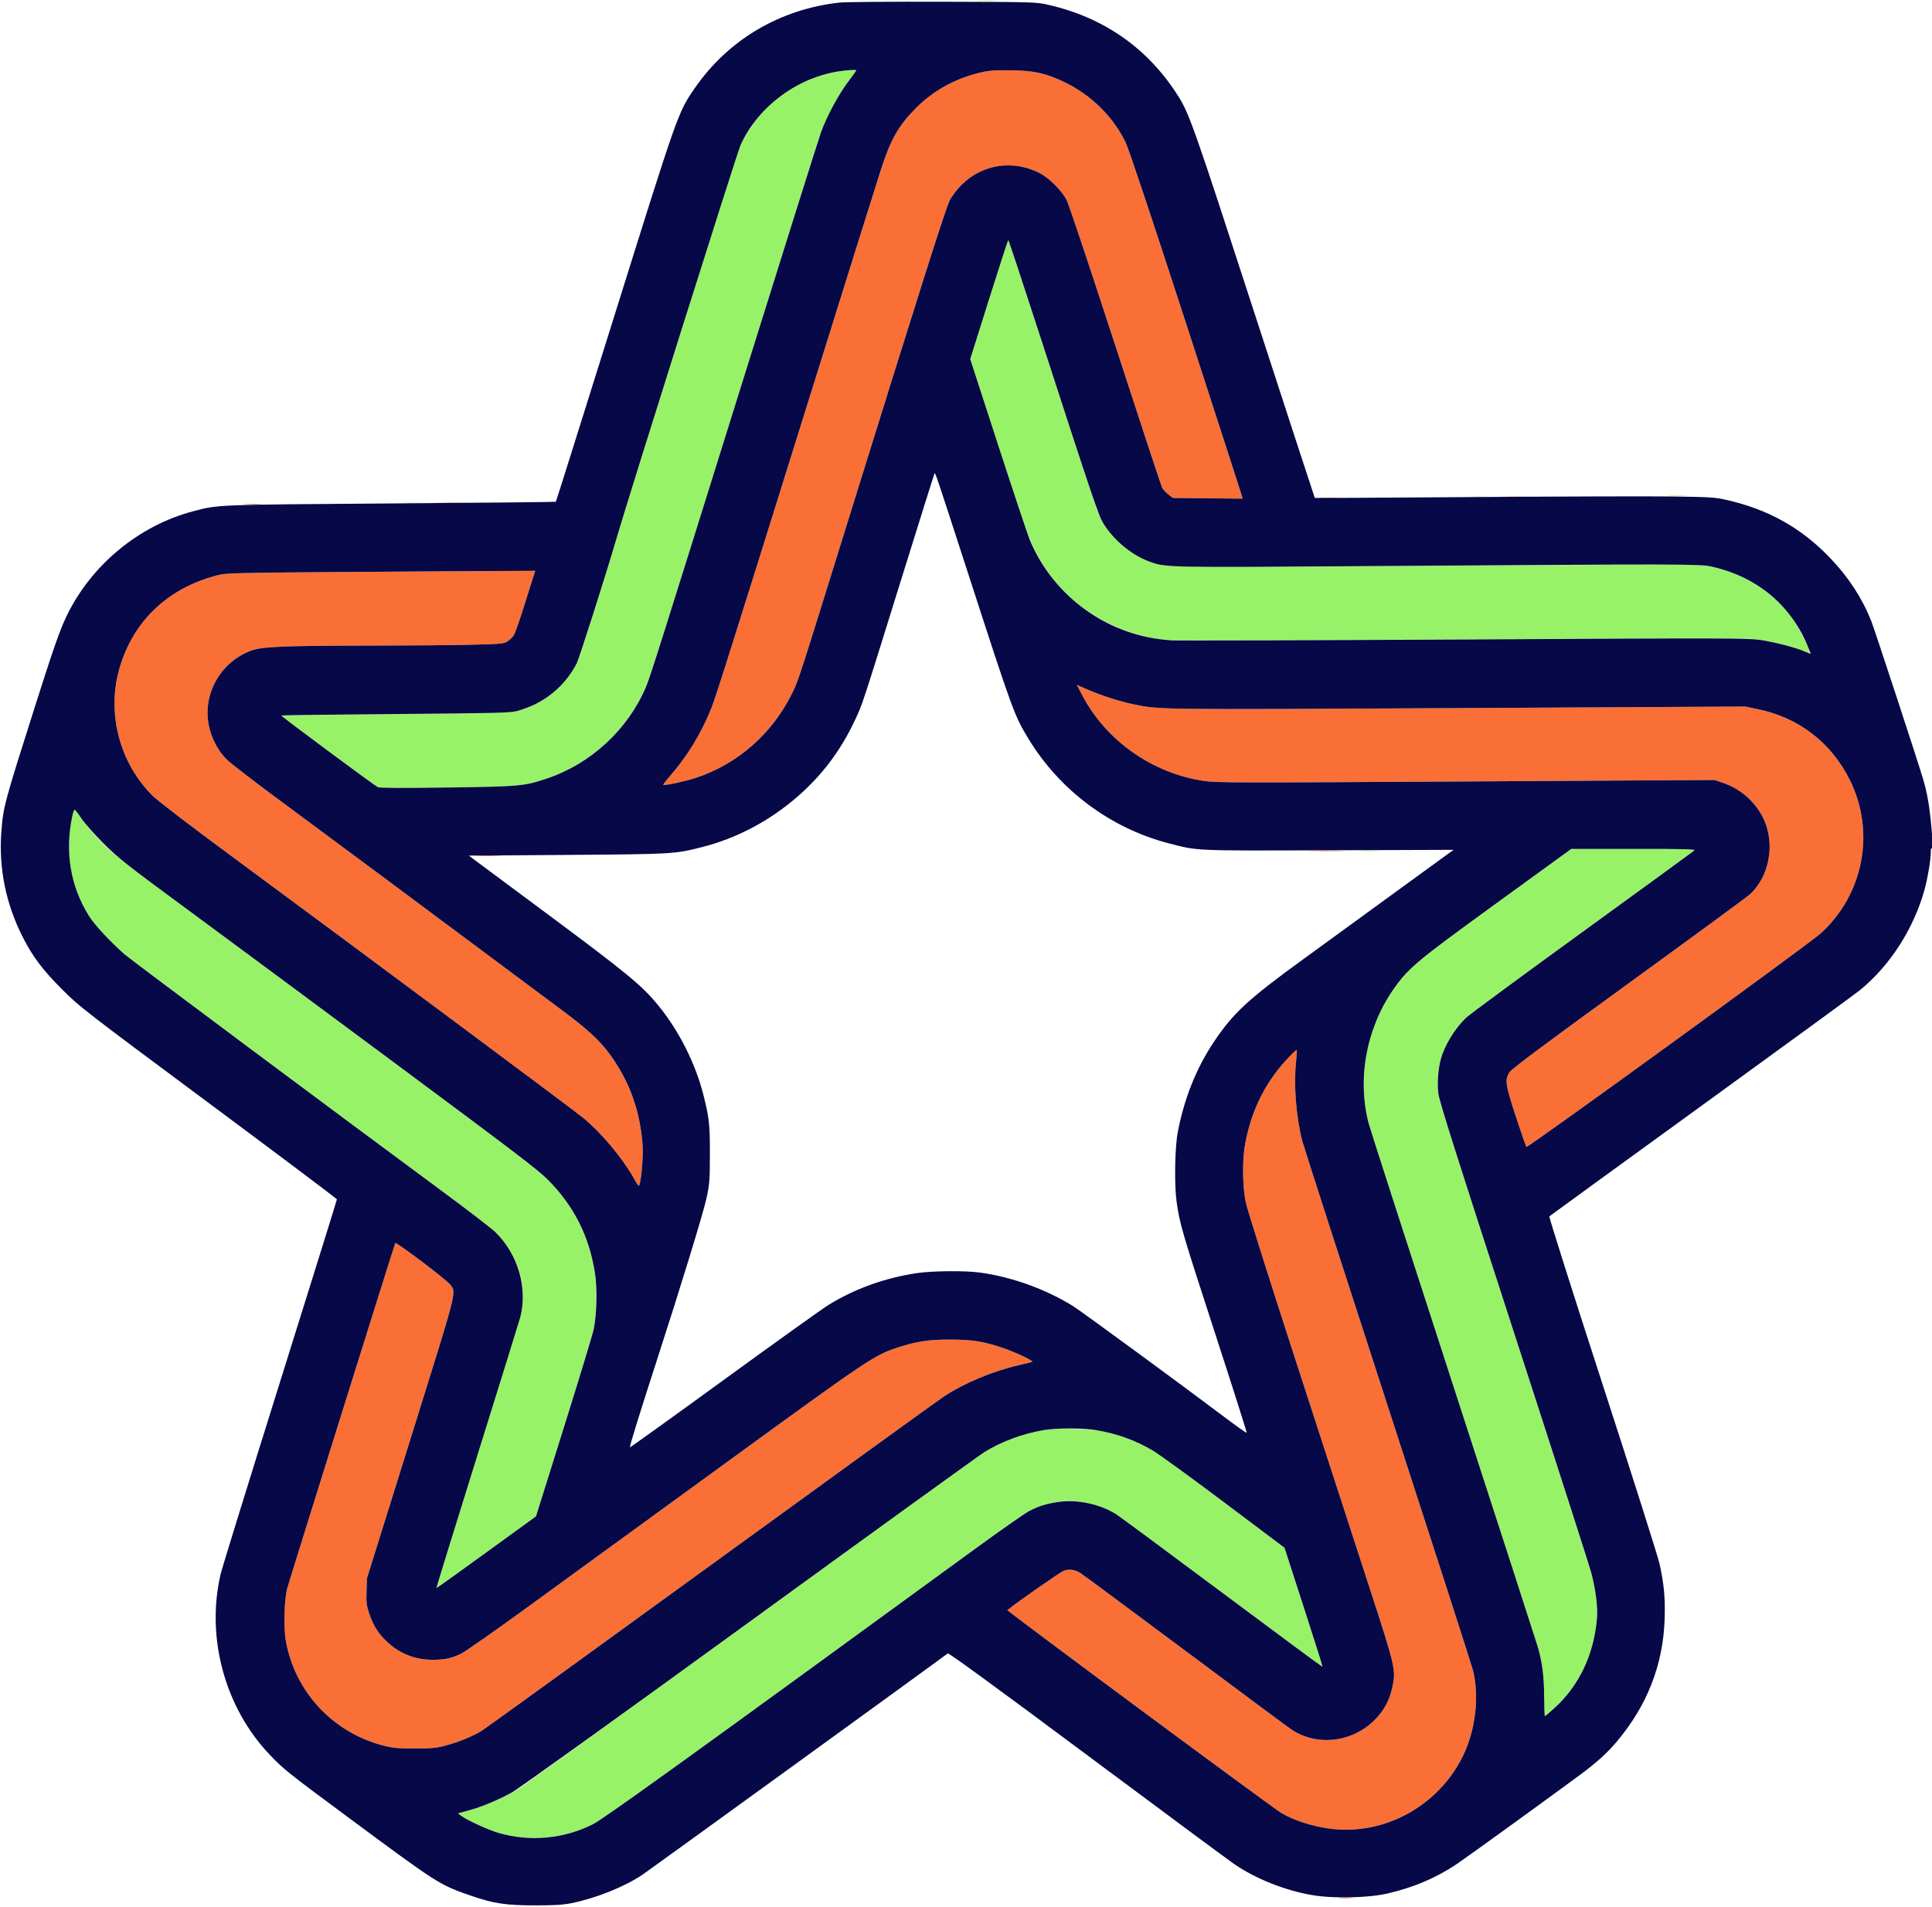
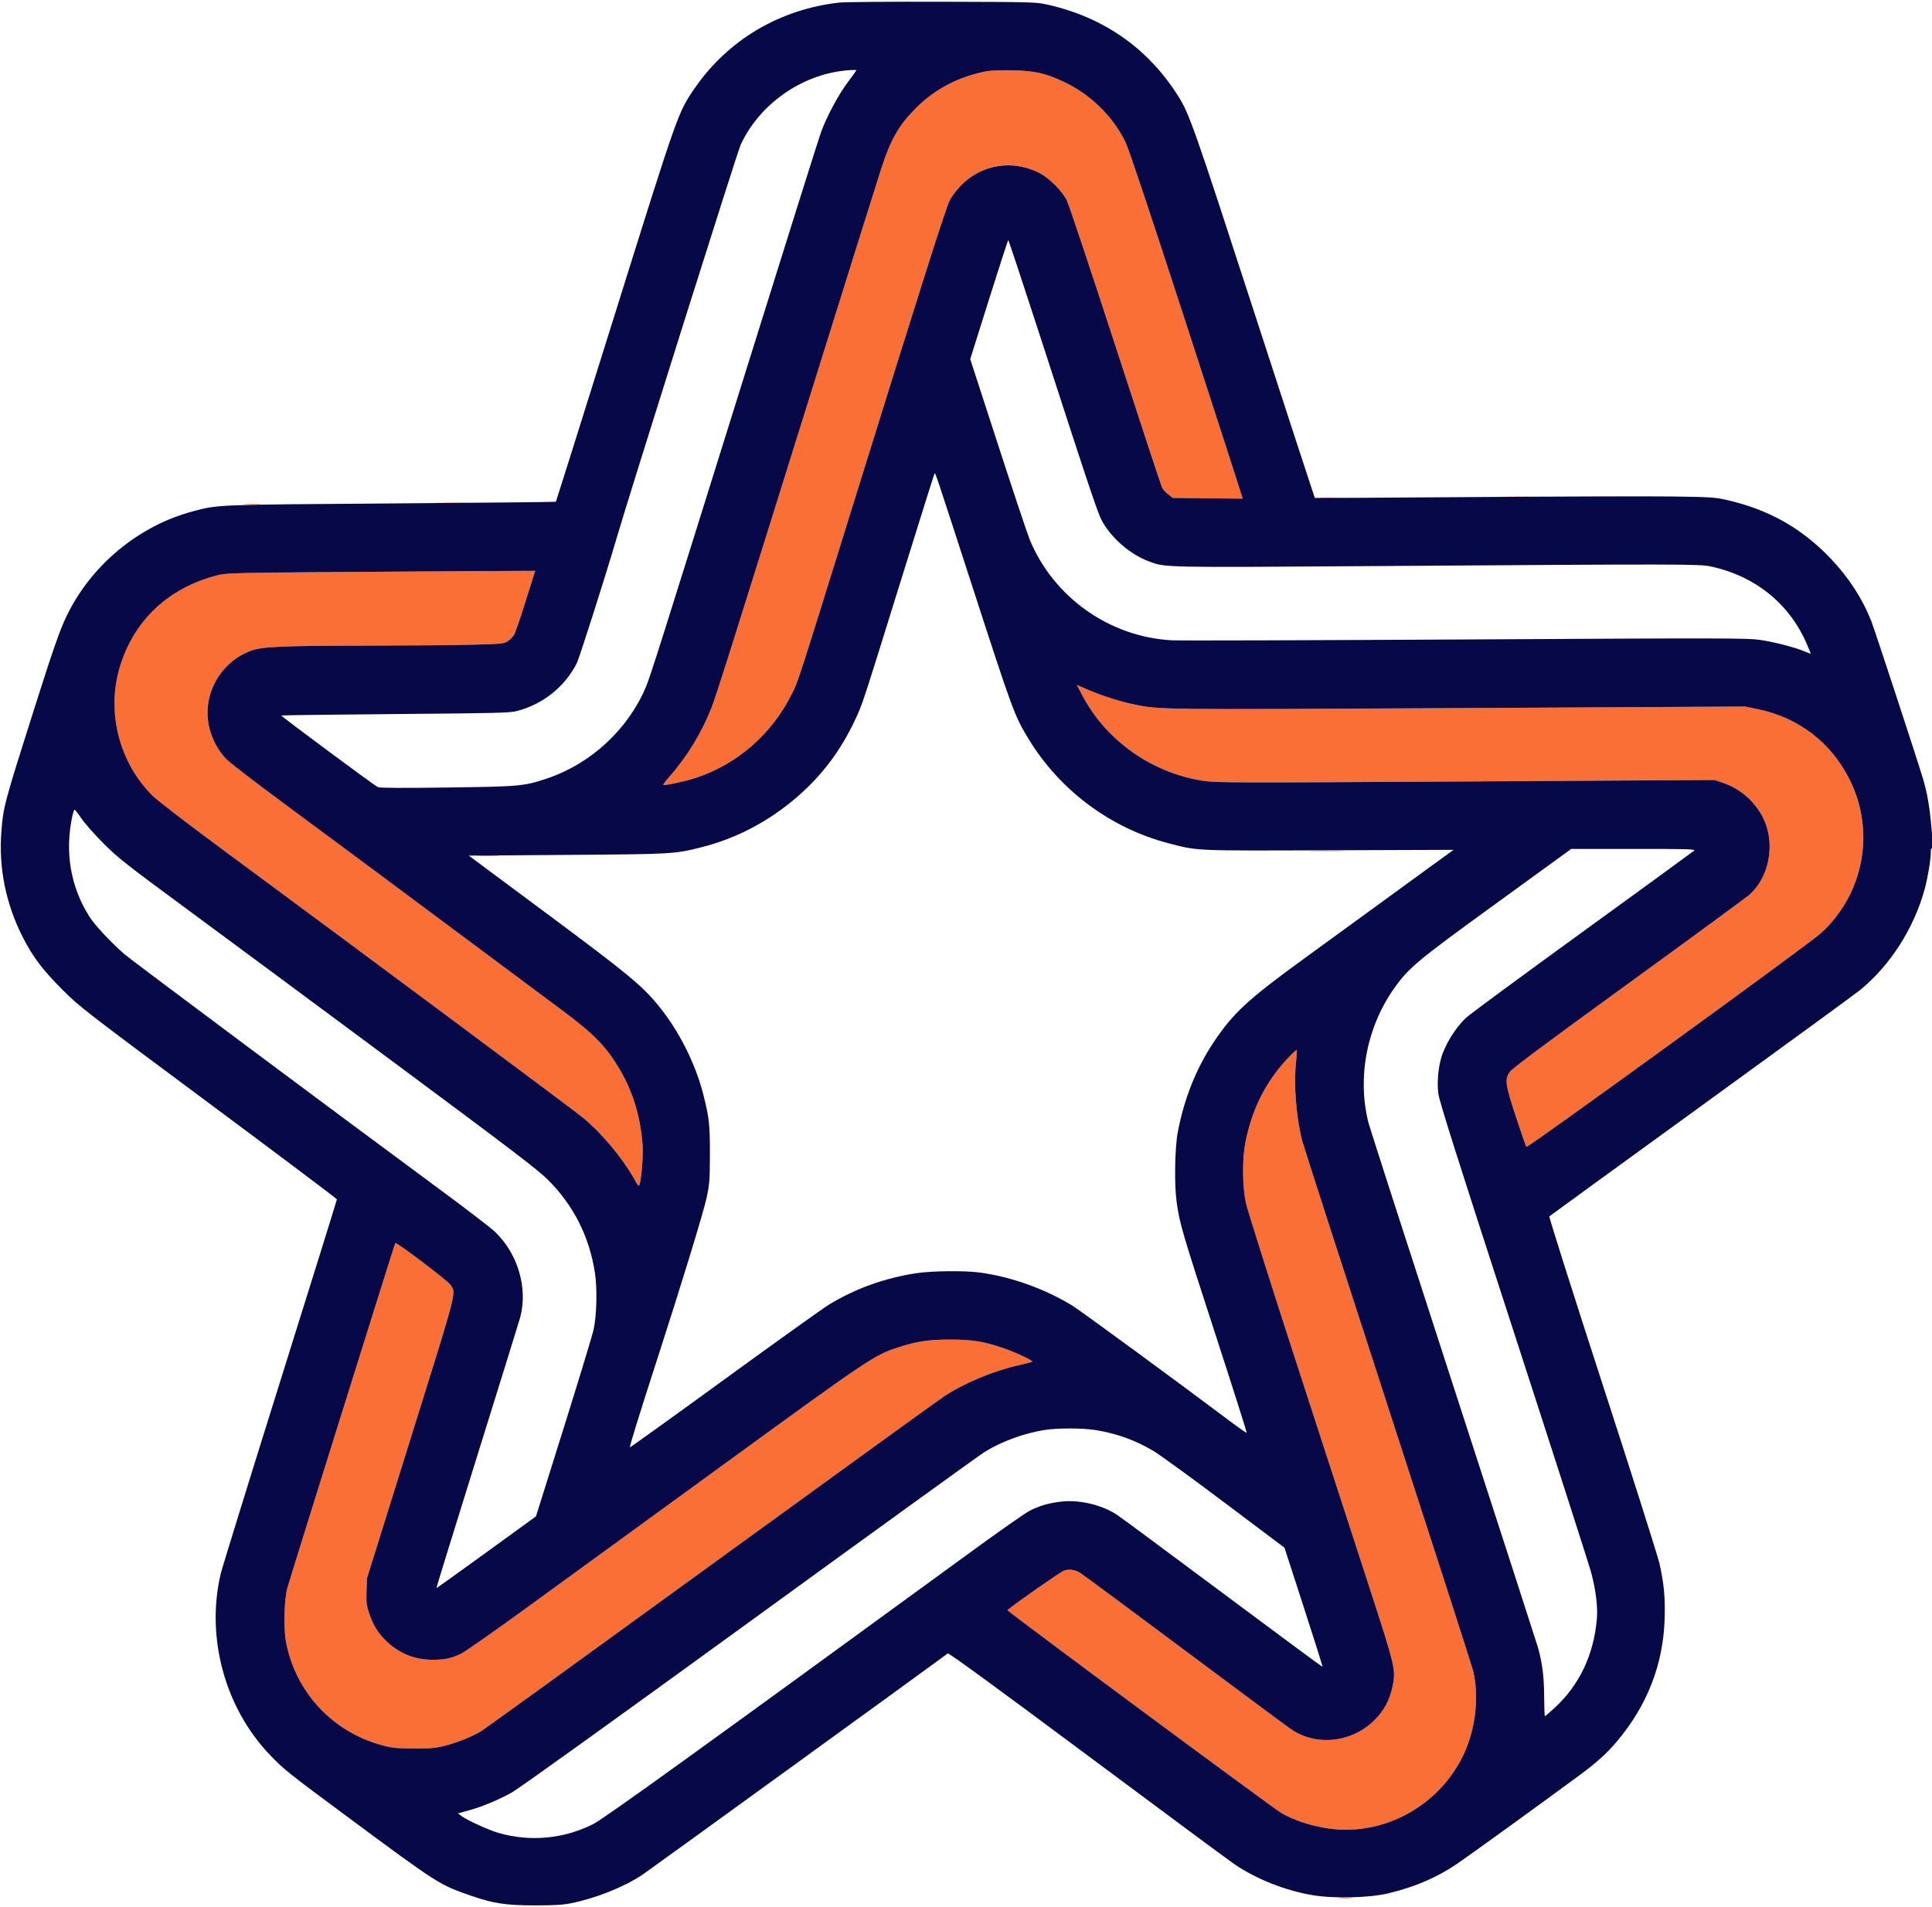
<svg xmlns="http://www.w3.org/2000/svg" width="1577" height="1557" viewBox="0 0 1577 1557" version="1.1">
-   <path d="M 798.750 0.740 C 802.188 0.936, 807.813 0.936, 811.250 0.740 C 814.688 0.545, 811.875 0.385, 805 0.385 C 798.125 0.385, 795.313 0.545, 798.750 0.740 M 685.611 58.103 C 664.010 61.256, 641.243 72.789, 625.456 88.576 C 617.298 96.734, 607.524 110.904, 603.597 120.264 C 601.099 126.219, 507.634 423.789, 502.384 442.500 C 497.218 460.914, 473.795 534.685, 471.532 539.668 C 464.913 554.245, 452.303 567.193, 437.708 574.400 C 421.288 582.507, 426.936 582.086, 322.698 582.977 C 271.657 583.413, 229.741 583.934, 229.551 584.135 C 229.124 584.585, 305.452 641.107, 308.386 642.514 C 309.784 643.184, 328.797 643.317, 364.500 642.906 C 423.395 642.228, 427.698 641.843, 446.336 635.587 C 479.328 624.512, 508.222 599.388, 523.488 568.500 C 529.936 555.454, 529.950 555.412, 607.863 306 C 639.219 205.625, 666.257 119.225, 667.946 114 C 672.443 100.091, 683.728 78.080, 691.959 67.160 C 695.832 62.023, 699 57.635, 699 57.410 C 699 56.788, 692.214 57.140, 685.611 58.103 M 807.242 244.571 L 791.985 293.111 815.053 364.306 C 833.366 420.823, 839.327 437.982, 843.970 447.540 C 857.312 475.011, 877.902 495.610, 905.460 509.058 C 918.991 515.661, 930.776 519.370, 945.500 521.659 C 954.505 523.059, 978.660 523.090, 1188.224 521.967 C 1316.222 521.281, 1424.447 521.029, 1428.724 521.408 C 1440.213 522.426, 1455.143 525.640, 1466.850 529.617 C 1472.543 531.551, 1477.362 532.972, 1477.559 532.774 C 1478.377 531.956, 1466.945 510.044, 1462.808 504.500 C 1444.415 479.855, 1414.731 463.227, 1385.500 461.195 C 1380 460.813, 1290.900 461.067, 1187.500 461.760 C 973.280 463.195, 953.252 463.101, 944.500 460.624 C 922.902 454.513, 903.858 437.606, 895.760 417.355 C 894.472 414.135, 877.687 363.013, 858.459 303.751 C 839.232 244.489, 823.275 196.009, 823 196.017 C 822.725 196.024, 815.634 217.874, 807.242 244.571 M 1363.292 404.742 C 1367.027 404.935, 1372.877 404.934, 1376.292 404.739 C 1379.706 404.545, 1376.650 404.387, 1369.500 404.389 C 1362.350 404.390, 1359.556 404.550, 1363.292 404.742 M 1201.750 405.737 C 1204.638 405.939, 1209.362 405.939, 1212.250 405.737 C 1215.138 405.535, 1212.775 405.370, 1207 405.370 C 1201.225 405.370, 1198.862 405.535, 1201.750 405.737 M 330.250 410.739 C 333.413 410.937, 338.587 410.937, 341.750 410.739 C 344.913 410.541, 342.325 410.378, 336 410.378 C 329.675 410.378, 327.087 410.541, 330.250 410.739 M 58.653 668.750 C 53.696 692.218, 56.685 716.269, 67.243 737.879 C 74.232 752.187, 81.089 760.396, 101.391 778.762 C 105.851 782.797, 264.136 900.938, 356 968.797 C 379.375 986.063, 401.117 1002.735, 404.315 1005.845 C 421.111 1022.176, 429.512 1045.930, 426.142 1067.554 C 425.537 1071.434, 409.500 1124.489, 390.503 1185.453 C 371.507 1246.418, 356.085 1296.385, 356.232 1296.491 C 356.379 1296.598, 374.725 1283.455, 397 1267.285 L 437.500 1237.884 460.153 1165.692 C 472.612 1125.986, 483.637 1089.450, 484.653 1084.500 C 487.208 1072.048, 487.218 1045.007, 484.671 1033 C 480.713 1014.340, 473.033 996.183, 462.722 981.113 C 450.647 963.465, 445.980 959.696, 324.500 869.505 C 262.350 823.362, 185.923 766.721, 154.663 743.634 C 123.403 720.548, 94.828 698.955, 91.163 695.649 C 82.324 687.676, 71.967 676.068, 66.270 667.750 C 63.727 664.038, 61.342 661, 60.968 661 C 60.595 661, 59.553 664.487, 58.653 668.750 M 1268 703.592 C 1260.025 709.392, 1232.786 729.173, 1207.468 747.550 C 1158.032 783.433, 1149.560 790.663, 1138.006 806.826 C 1131.533 815.881, 1123.375 831.921, 1120.115 842 C 1112.199 866.477, 1111.064 893.291, 1116.967 916.373 C 1117.972 920.301, 1149.411 1017.786, 1186.833 1133.007 C 1224.254 1248.228, 1255.537 1345.200, 1256.350 1348.500 C 1259.386 1360.819, 1260.402 1369.929, 1260.450 1385.246 C 1260.478 1393.906, 1260.811 1400.994, 1261.191 1400.996 C 1261.571 1400.998, 1265.893 1397.063, 1270.797 1392.250 C 1289.780 1373.619, 1300.200 1351.816, 1302.956 1324.958 C 1304.246 1312.392, 1303.080 1300.369, 1299.078 1284.978 C 1297.437 1278.665, 1268.868 1189.711, 1235.591 1087.301 C 1189.438 945.264, 1174.824 899.115, 1173.973 892.723 C 1171.043 870.708, 1179.691 847.128, 1196.660 830.861 C 1199.322 828.309, 1242 796.854, 1291.500 760.961 C 1341 725.068, 1382.159 695.093, 1382.964 694.350 C 1384.195 693.215, 1376.309 693.004, 1333.464 693.023 L 1282.500 693.047 1268 703.592 M 1111.750 694.740 C 1115.188 694.936, 1120.813 694.936, 1124.250 694.740 C 1127.688 694.545, 1124.875 694.385, 1118 694.385 C 1111.125 694.385, 1108.313 694.545, 1111.750 694.740 M 854.500 1167.043 C 836.474 1169.839, 817.605 1176.673, 803.560 1185.490 C 798.940 1188.391, 713.112 1250.377, 612.830 1323.237 C 512.549 1396.097, 428.025 1457.290, 425 1459.221 C 413.011 1466.874, 396.448 1474.162, 382.118 1478.089 L 373.827 1480.361 376.164 1482.177 C 380.808 1485.786, 398.692 1493.990, 407.241 1496.432 C 432.655 1503.694, 460.082 1501.114, 484 1489.212 C 492.919 1484.774, 576.586 1424.485, 793.500 1266.193 C 815.500 1250.138, 836.445 1235.451, 840.045 1233.554 C 847.412 1229.674, 858.442 1226.480, 867.742 1225.536 C 880.797 1224.211, 899.613 1228.853, 911.181 1236.252 C 914.186 1238.175, 953.230 1267.051, 997.943 1300.421 C 1042.657 1333.790, 1079.382 1360.951, 1079.555 1360.778 C 1079.729 1360.605, 1072.794 1338.646, 1064.146 1311.982 L 1048.422 1263.500 1002.961 1229.252 C 977.958 1210.415, 953.852 1192.530, 949.394 1189.506 C 934.838 1179.633, 917.977 1172.381, 900.500 1168.475 C 892.115 1166.601, 863.160 1165.699, 854.500 1167.043" stroke="none" fill="#98f268" fill-rule="evenodd" />
  <path d="M 803.625 58.497 C 781.472 63.081, 762.702 73.078, 747.456 88.410 C 733.509 102.436, 727.162 113.578, 719.204 138 C 716.426 146.525, 690.969 227.750, 662.632 318.500 C 595.942 532.082, 584.658 567.822, 580.859 577.500 C 572.622 598.481, 561.084 617.361, 545.882 634.733 C 543.191 637.807, 541.177 640.510, 541.405 640.739 C 542.231 641.565, 559.696 637.805, 568.203 634.970 C 602.348 623.591, 630.364 598.932, 646.563 566 C 651.788 555.378, 650.411 559.638, 695.529 414.500 C 752.571 231.005, 771.903 170.135, 775.236 163.533 C 776.995 160.047, 781.047 154.749, 784.885 150.916 C 801.780 134.038, 826.672 130.234, 848.408 141.206 C 856.265 145.172, 866.810 155.698, 870.753 163.512 C 872.415 166.805, 890.298 220.350, 910.493 282.500 C 930.687 344.650, 947.838 396.714, 948.604 398.198 C 949.371 399.682, 951.650 402.157, 953.669 403.698 L 957.340 406.500 985.790 406.794 L 1014.239 407.089 1013.621 404.626 C 1013.281 403.271, 992.709 339.688, 967.906 263.331 C 939.140 174.775, 921.329 121.454, 918.721 116.089 C 908.525 95.113, 890.326 77.239, 868.706 66.967 C 853.611 59.795, 844.686 57.772, 826.500 57.401 C 815.393 57.175, 808.398 57.510, 803.625 58.497 M 1226.750 405.746 C 1232.388 405.924, 1241.612 405.924, 1247.250 405.746 C 1252.888 405.568, 1248.275 405.422, 1237 405.422 C 1225.725 405.422, 1221.112 405.568, 1226.750 405.746 M 1078.750 406.740 C 1082.188 406.936, 1087.813 406.936, 1091.250 406.740 C 1094.688 406.545, 1091.875 406.385, 1085 406.385 C 1078.125 406.385, 1075.313 406.545, 1078.750 406.740 M 357.195 410.746 C 363.077 410.922, 372.977 410.923, 379.195 410.747 C 385.413 410.571, 380.600 410.427, 368.500 410.426 C 356.400 410.425, 351.313 410.569, 357.195 410.746 M 199.789 411.741 C 203.248 411.937, 208.648 411.936, 211.789 411.738 C 214.930 411.540, 212.100 411.380, 205.500 411.382 C 198.900 411.384, 196.330 411.546, 199.789 411.741 M 265 467.057 C 196.243 467.597, 184.593 467.902, 178.787 469.317 C 137.869 479.292, 108.818 506.542, 97.513 545.552 C 86.947 582.014, 97.486 622.693, 124.444 649.502 C 128.693 653.727, 154.177 673.254, 188.500 698.583 C 291.825 774.835, 468.358 906.225, 476.168 912.689 C 490.834 924.828, 507.695 944.915, 517.113 961.469 C 521.306 968.839, 521.487 969.011, 522.216 966.305 C 523.797 960.440, 525.116 942.175, 524.514 934.500 C 522.675 911.073, 516.609 891.193, 505.655 872.696 C 494.760 854.298, 484.898 844.193, 459 824.891 C 330.725 729.289, 263.816 679.536, 230.500 654.981 C 208.501 638.767, 188.021 623.011, 184.989 619.968 C 178.003 612.957, 172.651 602.808, 170.504 592.500 C 165.156 566.822, 179.939 540.446, 204.854 531.214 C 213.938 527.847, 230.668 527.136, 302.588 527.060 C 333.986 527.027, 371.266 526.702, 385.431 526.337 C 409.293 525.723, 411.413 525.521, 414.252 523.587 C 415.937 522.439, 418.156 520.366, 419.182 518.979 C 420.208 517.593, 424.196 506.343, 428.044 493.979 C 431.891 481.616, 435.457 470.262, 435.968 468.750 L 436.896 466 390.698 466.217 C 365.289 466.336, 308.725 466.714, 265 467.057 M 883.513 567.809 C 903.045 604.818, 940.457 631.153, 982.533 637.511 C 992.671 639.043, 1008.839 639.077, 1196.500 637.963 L 1399.500 636.759 1406 638.955 C 1418.557 643.197, 1428.878 651.232, 1436.189 662.458 C 1449.752 683.287, 1446.262 713.515, 1428.378 730.096 C 1426.245 732.073, 1381.805 764.683, 1329.622 802.561 C 1259.469 853.483, 1234.075 872.440, 1232.179 875.305 C 1228.155 881.386, 1228.741 885.450, 1237.468 912 C 1241.716 924.925, 1245.525 935.853, 1245.931 936.286 C 1246.951 937.368, 1476.604 770.717, 1486.361 761.814 C 1521.319 729.918, 1530.915 678.956, 1509.914 636.732 C 1494.724 606.193, 1468.287 585.850, 1434.794 578.929 L 1424.500 576.801 1190.500 578.066 C 943.775 579.400, 946.771 579.435, 925.500 575.027 C 914.097 572.664, 899.067 567.853, 887.740 562.940 L 878.926 559.117 883.513 567.809 M 1070.807 694.747 C 1077.576 694.921, 1088.376 694.920, 1094.807 694.746 C 1101.238 694.572, 1095.700 694.431, 1082.500 694.431 C 1069.300 694.432, 1064.038 694.574, 1070.807 694.747 M 390.797 698.745 C 395.361 698.930, 402.561 698.929, 406.797 698.742 C 411.034 698.555, 407.300 698.404, 398.500 698.405 C 389.700 698.406, 386.234 698.559, 390.797 698.745 M 1052.414 862.621 C 1033.441 882.324, 1021.755 905.325, 1016.403 933.500 C 1013.908 946.633, 1014.131 968.472, 1016.895 981.726 C 1018.068 987.350, 1037.052 1047.425, 1059.081 1115.226 C 1081.110 1183.027, 1107.663 1264.749, 1118.086 1296.830 C 1139.003 1361.206, 1139.497 1363.342, 1136.603 1377 C 1134.276 1387.988, 1129.780 1396.374, 1122.067 1404.115 C 1103.601 1422.649, 1074.473 1425.861, 1053.788 1411.644 C 1050.330 1409.267, 1010.825 1379.943, 966 1346.480 C 921.175 1313.017, 883.150 1284.863, 881.500 1283.916 C 876.915 1281.284, 872.729 1280.757, 868.400 1282.268 C 865.644 1283.229, 830.884 1307.473, 822.267 1314.444 C 821.566 1315.011, 1039.280 1476.253, 1045.961 1480.115 C 1056.405 1486.151, 1070.602 1490.779, 1084.792 1492.773 C 1129.874 1499.110, 1175.355 1473.913, 1194.978 1431.727 C 1204.513 1411.230, 1207.430 1384.948, 1202.481 1364.130 C 1201.649 1360.626, 1170.365 1263.575, 1132.963 1148.460 C 1095.561 1033.345, 1064.055 935.637, 1062.950 931.330 C 1058.011 912.084, 1055.910 885.789, 1057.854 867.541 C 1058.437 862.063, 1058.726 857.392, 1058.495 857.162 C 1058.264 856.931, 1055.528 859.387, 1052.414 862.621 M 322.645 1014.789 C 322.043 1015.794, 236.495 1289.213, 234.502 1296.500 C 231.953 1305.820, 231.373 1329.424, 233.426 1340.312 C 241.167 1381.363, 271.378 1413.884, 311.881 1424.766 C 320.337 1427.038, 323.495 1427.356, 338 1427.397 C 352.162 1427.437, 355.766 1427.113, 363.433 1425.111 C 373.908 1422.376, 385.784 1417.533, 393.215 1412.967 C 396.122 1411.180, 480.400 1350.219, 580.500 1277.497 C 680.600 1204.775, 766.100 1142.918, 770.500 1140.036 C 787.468 1128.922, 810.676 1119.228, 831.680 1114.482 C 837.486 1113.170, 842.421 1111.912, 842.646 1111.687 C 843.487 1110.846, 829.152 1104.060, 819.500 1100.730 C 803.208 1095.108, 793.694 1093.561, 775.500 1093.573 C 757.743 1093.585, 748.174 1095.041, 732.760 1100.078 C 713.659 1106.320, 709.158 1109.343, 591.919 1194.658 C 530.819 1239.121, 458.705 1291.592, 431.664 1311.260 C 404.624 1330.929, 379.787 1348.341, 376.472 1349.956 C 368.611 1353.783, 363.279 1354.946, 353.460 1354.976 C 339.176 1355.019, 326.880 1350.309, 316.476 1340.809 C 309.146 1334.116, 304.749 1327.272, 301.435 1317.402 C 299.145 1310.580, 298.875 1308.377, 299.184 1299.074 L 299.536 1288.500 335.377 1173.737 C 373.920 1050.322, 372.462 1055.949, 367.715 1048.905 C 365.325 1045.359, 323.360 1013.593, 322.645 1014.789 M 1093.750 1549.732 C 1096.088 1549.943, 1099.912 1549.943, 1102.250 1549.732 C 1104.588 1549.522, 1102.675 1549.349, 1098 1549.349 C 1093.325 1549.349, 1091.412 1549.522, 1093.750 1549.732" stroke="none" fill="#fa6f36" fill-rule="evenodd" />
  <path d="M 685.500 2.080 C 636.683 7.361, 594.240 32.475, 566.897 72.259 C 553.406 91.890, 553.321 92.132, 501.634 257.352 C 475.506 340.871, 453.944 409.390, 453.717 409.616 C 453.491 409.842, 393.050 410.463, 319.403 410.995 C 175.164 412.037, 178.195 411.916, 157.303 417.476 C 113.338 429.178, 74.606 461.211, 54.610 502.409 C 48.917 514.137, 43.815 528.680, 28.621 576.500 C 3.460 655.683, 2.651 658.699, 1.106 679.118 C -1.141 708.803, 4.848 738.170, 18.666 765.223 C 26.900 781.342, 34.882 791.901, 51.003 808 C 65.086 822.064, 68.676 824.844, 170.262 900.359 C 227.868 943.181, 275 978.620, 275 979.112 C 275 979.605, 254.087 1046.746, 228.526 1128.315 C 202.965 1209.884, 181.165 1280.420, 180.081 1285.061 C 167.942 1337.021, 183.661 1394.466, 220.529 1432.877 C 231.740 1444.557, 235.387 1447.468, 283 1482.739 C 357.857 1538.192, 358.389 1538.533, 384.122 1547.493 C 402.542 1553.907, 412.911 1555.490, 436.500 1555.491 C 452.868 1555.492, 459.485 1555.090, 466.500 1553.669 C 486.685 1549.580, 509.583 1540.391, 524.511 1530.388 C 529.718 1526.899, 767.177 1354.783, 773.648 1349.807 C 774.409 1349.222, 812.670 1377.144, 887.148 1432.635 C 948.941 1478.676, 1003.031 1518.760, 1007.346 1521.712 C 1025.087 1533.846, 1048.844 1543.309, 1071.097 1547.107 C 1088.484 1550.075, 1117.275 1549.415, 1133.048 1545.688 C 1154.404 1540.642, 1172.311 1532.997, 1189 1521.801 C 1197.403 1516.164, 1264.550 1467.571, 1290 1448.709 C 1303.465 1438.730, 1311.786 1431.185, 1319.760 1421.721 C 1344.520 1392.341, 1357.548 1358.983, 1358.750 1321.892 C 1359.315 1304.442, 1358.235 1292.739, 1354.553 1276.429 C 1353.192 1270.401, 1332.220 1204.340, 1307.949 1129.625 C 1283.677 1054.911, 1264.197 993.427, 1264.659 992.993 C 1265.122 992.560, 1320.850 952.058, 1388.500 902.989 C 1456.150 853.920, 1514.498 811.330, 1518.163 808.344 C 1542.772 788.294, 1562.161 758.066, 1570.980 726 C 1573.513 716.791, 1575.985 702.047, 1576.011 696 C 1576.025 692.725, 1576.295 691.908, 1577 693 C 1578.290 694.996, 1578.290 694.997, 1576.536 675.500 C 1574.943 657.805, 1573.155 647.522, 1569.581 635.500 C 1565.180 620.698, 1530.038 513.566, 1527.429 507 C 1520.014 488.331, 1508.920 471.299, 1494 455.674 C 1470.234 430.785, 1442.835 415.526, 1408.177 407.875 C 1399.611 405.984, 1394.541 405.690, 1364 405.310 C 1345.025 405.073, 1271.900 405.295, 1201.500 405.801 C 1131.100 406.308, 1073.365 406.612, 1073.199 406.477 C 1073.034 406.343, 1050.845 338.342, 1023.890 255.366 C 974.631 103.731, 970.843 92.955, 961.735 78.500 C 937.167 39.512, 901.076 14.203, 855.261 3.837 C 845.706 1.675, 843.893 1.624, 769.500 1.422 C 727.700 1.308, 689.900 1.604, 685.500 2.080 M 685.645 58.099 C 650.809 63.187, 618.856 86.933, 604.484 118.413 C 601.672 124.571, 513.473 404.391, 502.804 441 C 494.710 468.775, 472.860 537.355, 470.832 541.351 C 461.024 560.676, 443.340 574.836, 422 580.450 C 416.203 581.976, 405.469 582.244, 322.735 582.929 C 271.714 583.351, 229.795 583.877, 229.580 584.098 C 229.132 584.559, 305.124 640.950, 308.365 642.562 C 309.847 643.299, 327.175 643.402, 365 642.900 C 424.371 642.111, 427.831 641.799, 446.436 635.553 C 482.341 623.500, 512.669 595.431, 527.229 560.776 C 530.956 551.907, 537.824 530.194, 609.082 302 C 640.942 199.975, 668.411 112.675, 670.126 108 C 674.899 94.986, 684.390 77.275, 692.073 67.045 C 695.883 61.971, 699 57.635, 699 57.410 C 699 56.789, 692.216 57.139, 685.645 58.099 M 803.625 58.497 C 781.472 63.081, 762.702 73.078, 747.456 88.410 C 733.509 102.436, 727.162 113.578, 719.204 138 C 716.426 146.525, 690.969 227.750, 662.632 318.500 C 595.942 532.082, 584.658 567.822, 580.859 577.500 C 572.622 598.481, 561.084 617.361, 545.882 634.733 C 543.191 637.807, 541.177 640.510, 541.405 640.739 C 542.231 641.565, 559.696 637.805, 568.203 634.970 C 602.348 623.591, 630.364 598.932, 646.563 566 C 651.788 555.378, 650.411 559.638, 695.529 414.500 C 752.571 231.005, 771.903 170.135, 775.236 163.533 C 776.995 160.047, 781.047 154.749, 784.885 150.916 C 801.780 134.038, 826.672 130.234, 848.408 141.206 C 856.265 145.172, 866.810 155.698, 870.753 163.512 C 872.415 166.805, 890.298 220.350, 910.493 282.500 C 930.687 344.650, 947.838 396.714, 948.604 398.198 C 949.371 399.682, 951.650 402.157, 953.669 403.698 L 957.340 406.500 985.790 406.794 L 1014.239 407.089 1013.621 404.626 C 1013.281 403.271, 992.709 339.688, 967.906 263.331 C 939.140 174.775, 921.329 121.454, 918.721 116.089 C 908.525 95.113, 890.326 77.239, 868.706 66.967 C 853.611 59.795, 844.686 57.772, 826.500 57.401 C 815.393 57.175, 808.398 57.510, 803.625 58.497 M 807.228 244.587 L 791.956 293.154 814.577 362.827 C 827.019 401.147, 838.685 436.100, 840.501 440.500 C 859.937 487.583, 905.521 519.934, 956.348 522.716 C 962.314 523.043, 1070.314 522.734, 1196.348 522.031 C 1407.793 520.851, 1426.361 520.879, 1436.644 522.395 C 1448.499 524.143, 1465.411 528.530, 1473.250 531.892 C 1475.862 533.012, 1478 533.767, 1478 533.569 C 1478 533.371, 1476.649 530.035, 1474.998 526.155 C 1460.913 493.055, 1432.858 470.290, 1396.500 462.457 C 1387.001 460.410, 1374.117 460.394, 1122.631 462.119 C 947.446 463.320, 951.611 463.408, 937.640 458.230 C 923.428 452.961, 908.664 440.582, 900.552 427.133 C 896.434 420.303, 893.311 411.049, 847.947 271.250 C 834.516 229.863, 823.297 196.004, 823.014 196.009 C 822.731 196.014, 815.628 217.874, 807.228 244.587 M 762.795 386.549 C 762.481 387.072, 749.980 426.875, 735.016 475 C 703.265 577.112, 704.126 574.495, 697.939 587.731 C 686.289 612.656, 670.838 633.182, 650.525 650.718 C 627.618 670.495, 601.149 684.423, 572.883 691.576 C 550.489 697.242, 549.750 697.284, 463.077 697.915 L 382.654 698.500 446.566 746 C 512.201 794.781, 524.120 804.613, 537.471 820.986 C 554.410 841.761, 567.901 868.666, 574.331 894.500 C 578.925 912.955, 579.502 918.373, 579.450 942.500 C 579.404 963.534, 579.172 966.568, 576.728 978 C 574.176 989.936, 555.652 1050.391, 535.516 1112.500 C 522.162 1153.690, 513.710 1181.044, 514.190 1181.523 C 514.416 1181.750, 549.004 1156.900, 591.051 1126.302 C 633.098 1095.703, 671.550 1068.188, 676.500 1065.157 C 697.907 1052.050, 721.814 1043.424, 747.860 1039.409 C 760.553 1037.453, 787.658 1037.182, 800 1038.888 C 825.861 1042.463, 852.898 1052.166, 875.439 1065.963 C 881.760 1069.832, 964.110 1130.187, 999.317 1156.755 C 1009.116 1164.150, 1017.346 1169.987, 1017.606 1169.727 C 1017.867 1169.467, 1006.533 1133.759, 992.422 1090.377 C 964.736 1005.265, 962.916 999.057, 960.429 981.268 C 958.462 967.195, 958.933 937.210, 961.321 924.500 C 966.466 897.115, 976.373 872.231, 990.640 850.857 C 1006.564 826.999, 1018.487 815.973, 1064.500 782.548 C 1084.850 767.766, 1109.600 749.752, 1119.500 742.517 C 1129.400 735.283, 1148.525 721.358, 1162 711.573 L 1186.500 693.782 1085 694.141 C 973.366 694.536, 978.078 694.744, 953.500 688.324 C 906.613 676.076, 865.247 645.290, 839.897 603.777 C 827.981 584.264, 827.079 581.808, 791.477 472 C 763.597 386.006, 763.426 385.499, 762.795 386.549 M 265 467.057 C 196.243 467.597, 184.593 467.902, 178.787 469.317 C 137.869 479.292, 108.818 506.542, 97.513 545.552 C 86.947 582.014, 97.486 622.693, 124.444 649.502 C 128.693 653.727, 154.177 673.254, 188.500 698.583 C 291.825 774.835, 468.358 906.225, 476.168 912.689 C 490.834 924.828, 507.695 944.915, 517.113 961.469 C 521.306 968.839, 521.487 969.011, 522.216 966.305 C 523.797 960.440, 525.116 942.175, 524.514 934.500 C 522.675 911.073, 516.609 891.193, 505.655 872.696 C 494.760 854.298, 484.898 844.193, 459 824.891 C 330.725 729.289, 263.816 679.536, 230.500 654.981 C 208.501 638.767, 188.021 623.011, 184.989 619.968 C 178.003 612.957, 172.651 602.808, 170.504 592.500 C 165.156 566.822, 179.939 540.446, 204.854 531.214 C 213.938 527.847, 230.668 527.136, 302.588 527.060 C 333.986 527.027, 371.266 526.702, 385.431 526.337 C 409.293 525.723, 411.413 525.521, 414.252 523.587 C 415.937 522.439, 418.156 520.366, 419.182 518.979 C 420.208 517.593, 424.196 506.343, 428.044 493.979 C 431.891 481.616, 435.457 470.262, 435.968 468.750 L 436.896 466 390.698 466.217 C 365.289 466.336, 308.725 466.714, 265 467.057 M 883.513 567.809 C 903.045 604.818, 940.457 631.153, 982.533 637.511 C 992.671 639.043, 1008.839 639.077, 1196.500 637.963 L 1399.500 636.759 1406 638.955 C 1418.557 643.197, 1428.878 651.232, 1436.189 662.458 C 1449.752 683.287, 1446.262 713.515, 1428.378 730.096 C 1426.245 732.073, 1381.805 764.683, 1329.622 802.561 C 1259.469 853.483, 1234.075 872.440, 1232.179 875.305 C 1228.155 881.386, 1228.741 885.450, 1237.468 912 C 1241.716 924.925, 1245.525 935.853, 1245.931 936.286 C 1246.951 937.368, 1476.604 770.717, 1486.361 761.814 C 1521.319 729.918, 1530.915 678.956, 1509.914 636.732 C 1494.724 606.193, 1468.287 585.850, 1434.794 578.929 L 1424.500 576.801 1190.500 578.066 C 943.775 579.400, 946.771 579.435, 925.500 575.027 C 914.097 572.664, 899.067 567.853, 887.740 562.940 L 878.926 559.117 883.513 567.809 M 59.039 666.250 C 52.787 695.379, 57.460 723.397, 72.636 747.782 C 77.100 754.953, 88.985 767.787, 101.452 778.896 C 106.100 783.038, 275.888 909.710, 360 971.789 C 381.175 987.418, 401.117 1002.746, 404.315 1005.852 C 422.934 1023.934, 431.011 1051.836, 424.540 1075.719 C 423.828 1078.349, 408.098 1129.045, 389.584 1188.379 C 371.071 1247.712, 356.054 1296.359, 356.212 1296.484 C 356.370 1296.608, 374.725 1283.479, 397 1267.308 L 437.500 1237.905 460.186 1165.569 C 472.663 1125.784, 483.624 1089.693, 484.544 1085.366 C 487.120 1073.251, 487.595 1051.673, 485.569 1038.776 C 480.950 1009.369, 468.216 984.140, 447.544 963.443 C 439.093 954.982, 419.345 939.908, 323 868.380 C 260.025 821.627, 183.525 764.973, 153 742.483 C 102.705 705.427, 96.278 700.369, 84.468 688.546 C 77.300 681.371, 69.233 672.237, 66.541 668.250 C 63.849 664.263, 61.314 661, 60.906 661 C 60.499 661, 59.659 663.362, 59.039 666.250 M 1277.500 696.687 C 1274.750 698.688, 1247.445 718.514, 1216.823 740.746 C 1157.686 783.680, 1150.060 790.030, 1138.721 805.778 C 1115.675 837.787, 1107.540 879.510, 1117.075 916.795 C 1118.104 920.816, 1149.300 1017.570, 1186.400 1131.803 C 1223.500 1246.036, 1254.544 1341.975, 1255.386 1345 C 1258.954 1357.817, 1260.324 1368.646, 1260.411 1384.746 C 1260.460 1393.682, 1260.743 1400.994, 1261.039 1400.996 C 1261.336 1400.998, 1264.758 1398.098, 1268.644 1394.552 C 1289.076 1375.904, 1300.899 1351.096, 1303.466 1321.490 C 1304.293 1311.956, 1302.557 1297.813, 1298.866 1284 C 1297.176 1277.675, 1268.621 1188.867, 1235.412 1086.649 C 1188.579 942.498, 1174.803 898.961, 1174.014 892.609 C 1172.973 884.232, 1173.793 873.201, 1176.093 864.652 C 1179.122 853.391, 1187.511 839.615, 1196.660 830.879 C 1199.322 828.337, 1242 796.887, 1291.500 760.989 C 1341 725.091, 1382.159 695.108, 1382.964 694.360 C 1384.200 693.212, 1376.487 693.004, 1333.464 693.025 L 1282.500 693.050 1277.500 696.687 M 1052.414 862.621 C 1033.441 882.324, 1021.755 905.325, 1016.403 933.500 C 1013.908 946.633, 1014.131 968.472, 1016.895 981.726 C 1018.068 987.350, 1037.052 1047.425, 1059.081 1115.226 C 1081.110 1183.027, 1107.663 1264.749, 1118.086 1296.830 C 1139.003 1361.206, 1139.497 1363.342, 1136.603 1377 C 1134.276 1387.988, 1129.780 1396.374, 1122.067 1404.115 C 1103.601 1422.649, 1074.473 1425.861, 1053.788 1411.644 C 1050.330 1409.267, 1010.825 1379.943, 966 1346.480 C 921.175 1313.017, 883.150 1284.863, 881.500 1283.916 C 876.915 1281.284, 872.729 1280.757, 868.400 1282.268 C 865.644 1283.229, 830.884 1307.473, 822.267 1314.444 C 821.566 1315.011, 1039.280 1476.253, 1045.961 1480.115 C 1056.405 1486.151, 1070.602 1490.779, 1084.792 1492.773 C 1129.874 1499.110, 1175.355 1473.913, 1194.978 1431.727 C 1204.513 1411.230, 1207.430 1384.948, 1202.481 1364.130 C 1201.649 1360.626, 1170.365 1263.575, 1132.963 1148.460 C 1095.561 1033.345, 1064.055 935.637, 1062.950 931.330 C 1058.011 912.084, 1055.910 885.789, 1057.854 867.541 C 1058.437 862.063, 1058.726 857.392, 1058.495 857.162 C 1058.264 856.931, 1055.528 859.387, 1052.414 862.621 M 322.645 1014.789 C 322.043 1015.794, 236.495 1289.213, 234.502 1296.500 C 231.953 1305.820, 231.373 1329.424, 233.426 1340.312 C 241.167 1381.363, 271.378 1413.884, 311.881 1424.766 C 320.337 1427.038, 323.495 1427.356, 338 1427.397 C 352.162 1427.437, 355.766 1427.113, 363.433 1425.111 C 373.908 1422.376, 385.784 1417.533, 393.215 1412.967 C 396.122 1411.180, 480.400 1350.219, 580.500 1277.497 C 680.600 1204.775, 766.100 1142.918, 770.500 1140.036 C 787.468 1128.922, 810.676 1119.228, 831.680 1114.482 C 837.486 1113.170, 842.421 1111.912, 842.646 1111.687 C 843.487 1110.846, 829.152 1104.060, 819.500 1100.730 C 803.208 1095.108, 793.694 1093.561, 775.500 1093.573 C 757.743 1093.585, 748.174 1095.041, 732.760 1100.078 C 713.659 1106.320, 709.158 1109.343, 591.919 1194.658 C 530.819 1239.121, 458.705 1291.592, 431.664 1311.260 C 404.624 1330.929, 379.787 1348.341, 376.472 1349.956 C 368.611 1353.783, 363.279 1354.946, 353.460 1354.976 C 339.176 1355.019, 326.880 1350.309, 316.476 1340.809 C 309.146 1334.116, 304.749 1327.272, 301.435 1317.402 C 299.145 1310.580, 298.875 1308.377, 299.184 1299.074 L 299.536 1288.500 335.377 1173.737 C 373.920 1050.322, 372.462 1055.949, 367.715 1048.905 C 365.325 1045.359, 323.360 1013.593, 322.645 1014.789 M 852 1167.475 C 834.850 1170.378, 817.214 1176.920, 803.510 1185.461 C 799.337 1188.062, 713.027 1250.429, 611.711 1324.053 C 505.442 1401.277, 423.544 1460.117, 418.149 1463.119 C 406.744 1469.466, 393.292 1475.063, 382.164 1478.092 L 373.827 1480.361 376.164 1482.177 C 380.799 1485.779, 398.684 1493.987, 407.196 1496.419 C 432.841 1503.746, 460.150 1501.195, 484 1489.243 C 492.898 1484.784, 570.168 1429.099, 794.500 1265.482 C 815.950 1249.837, 836.425 1235.497, 840 1233.615 C 847.891 1229.460, 854.548 1227.431, 864.964 1226.005 C 879.716 1223.985, 898.508 1228.141, 911.108 1236.210 C 914.073 1238.109, 953.114 1266.987, 997.865 1300.383 C 1042.616 1333.779, 1079.376 1360.957, 1079.553 1360.780 C 1079.731 1360.602, 1072.810 1338.642, 1064.172 1311.979 L 1048.469 1263.500 999.484 1226.665 C 972.543 1206.406, 946.405 1187.407, 941.399 1184.445 C 926.716 1175.756, 911.610 1170.293, 894.500 1167.485 C 883.713 1165.715, 862.426 1165.710, 852 1167.475" stroke="none" fill="#060847" fill-rule="evenodd" />
</svg>